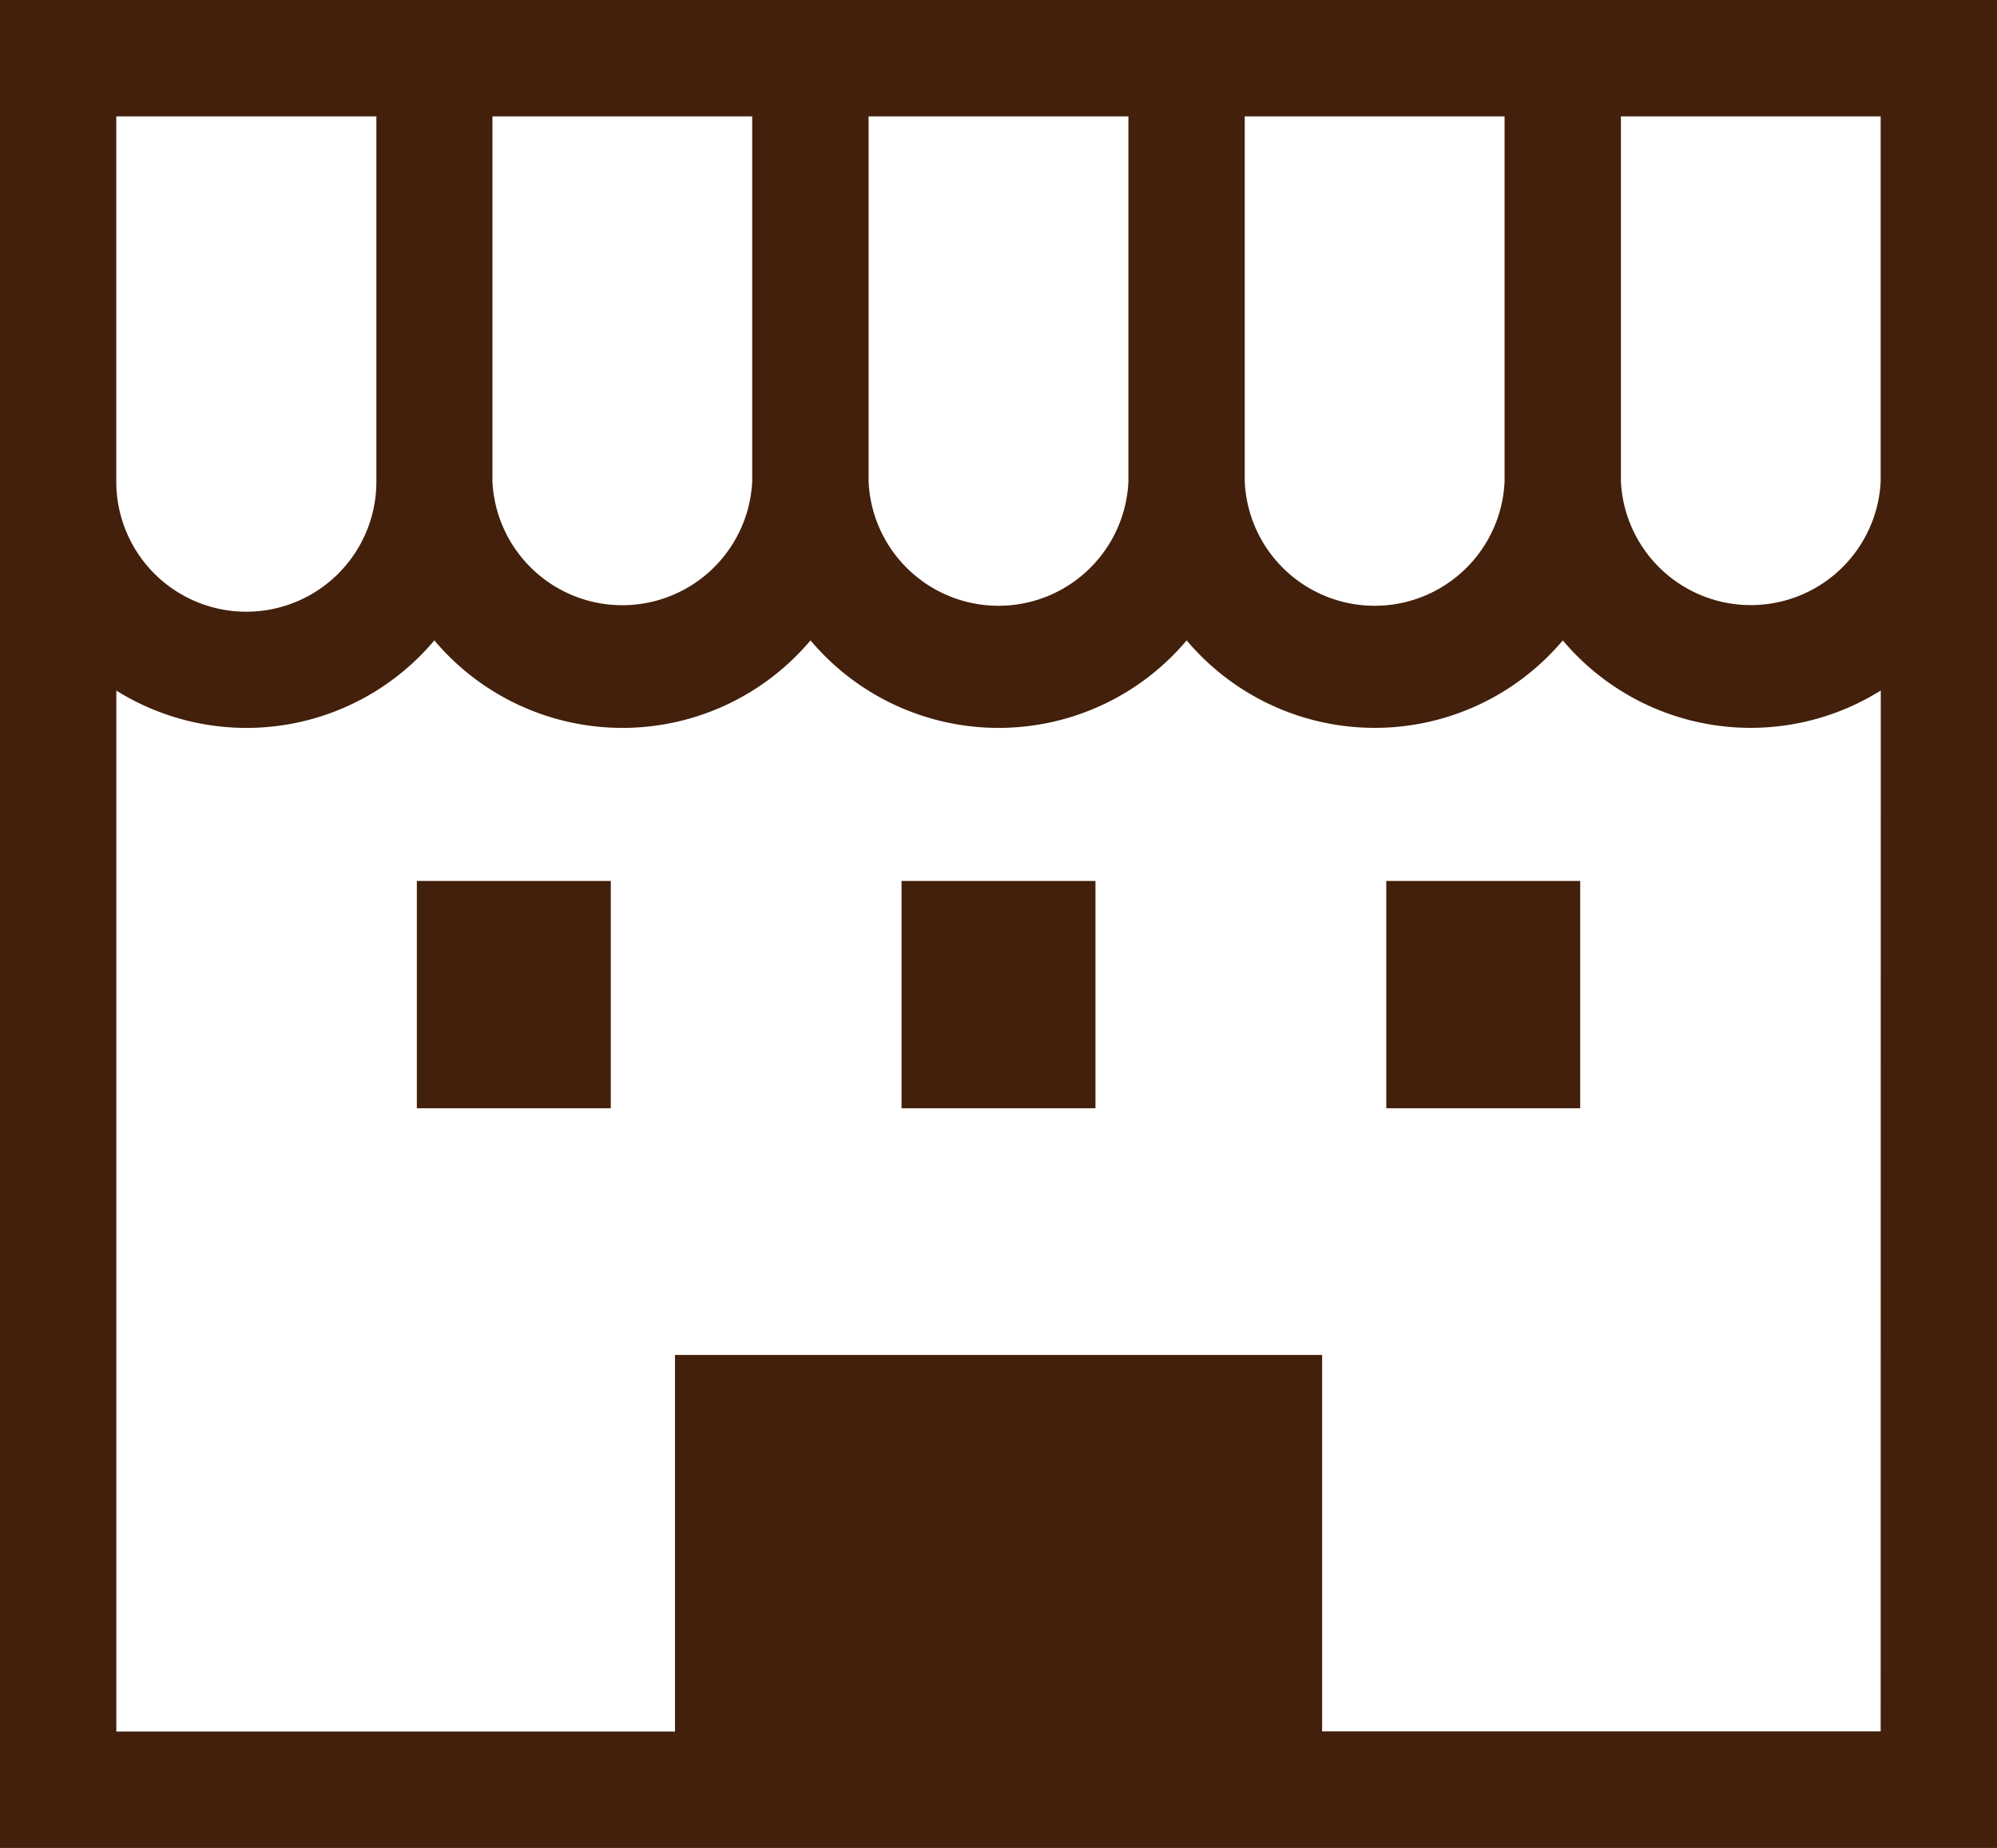
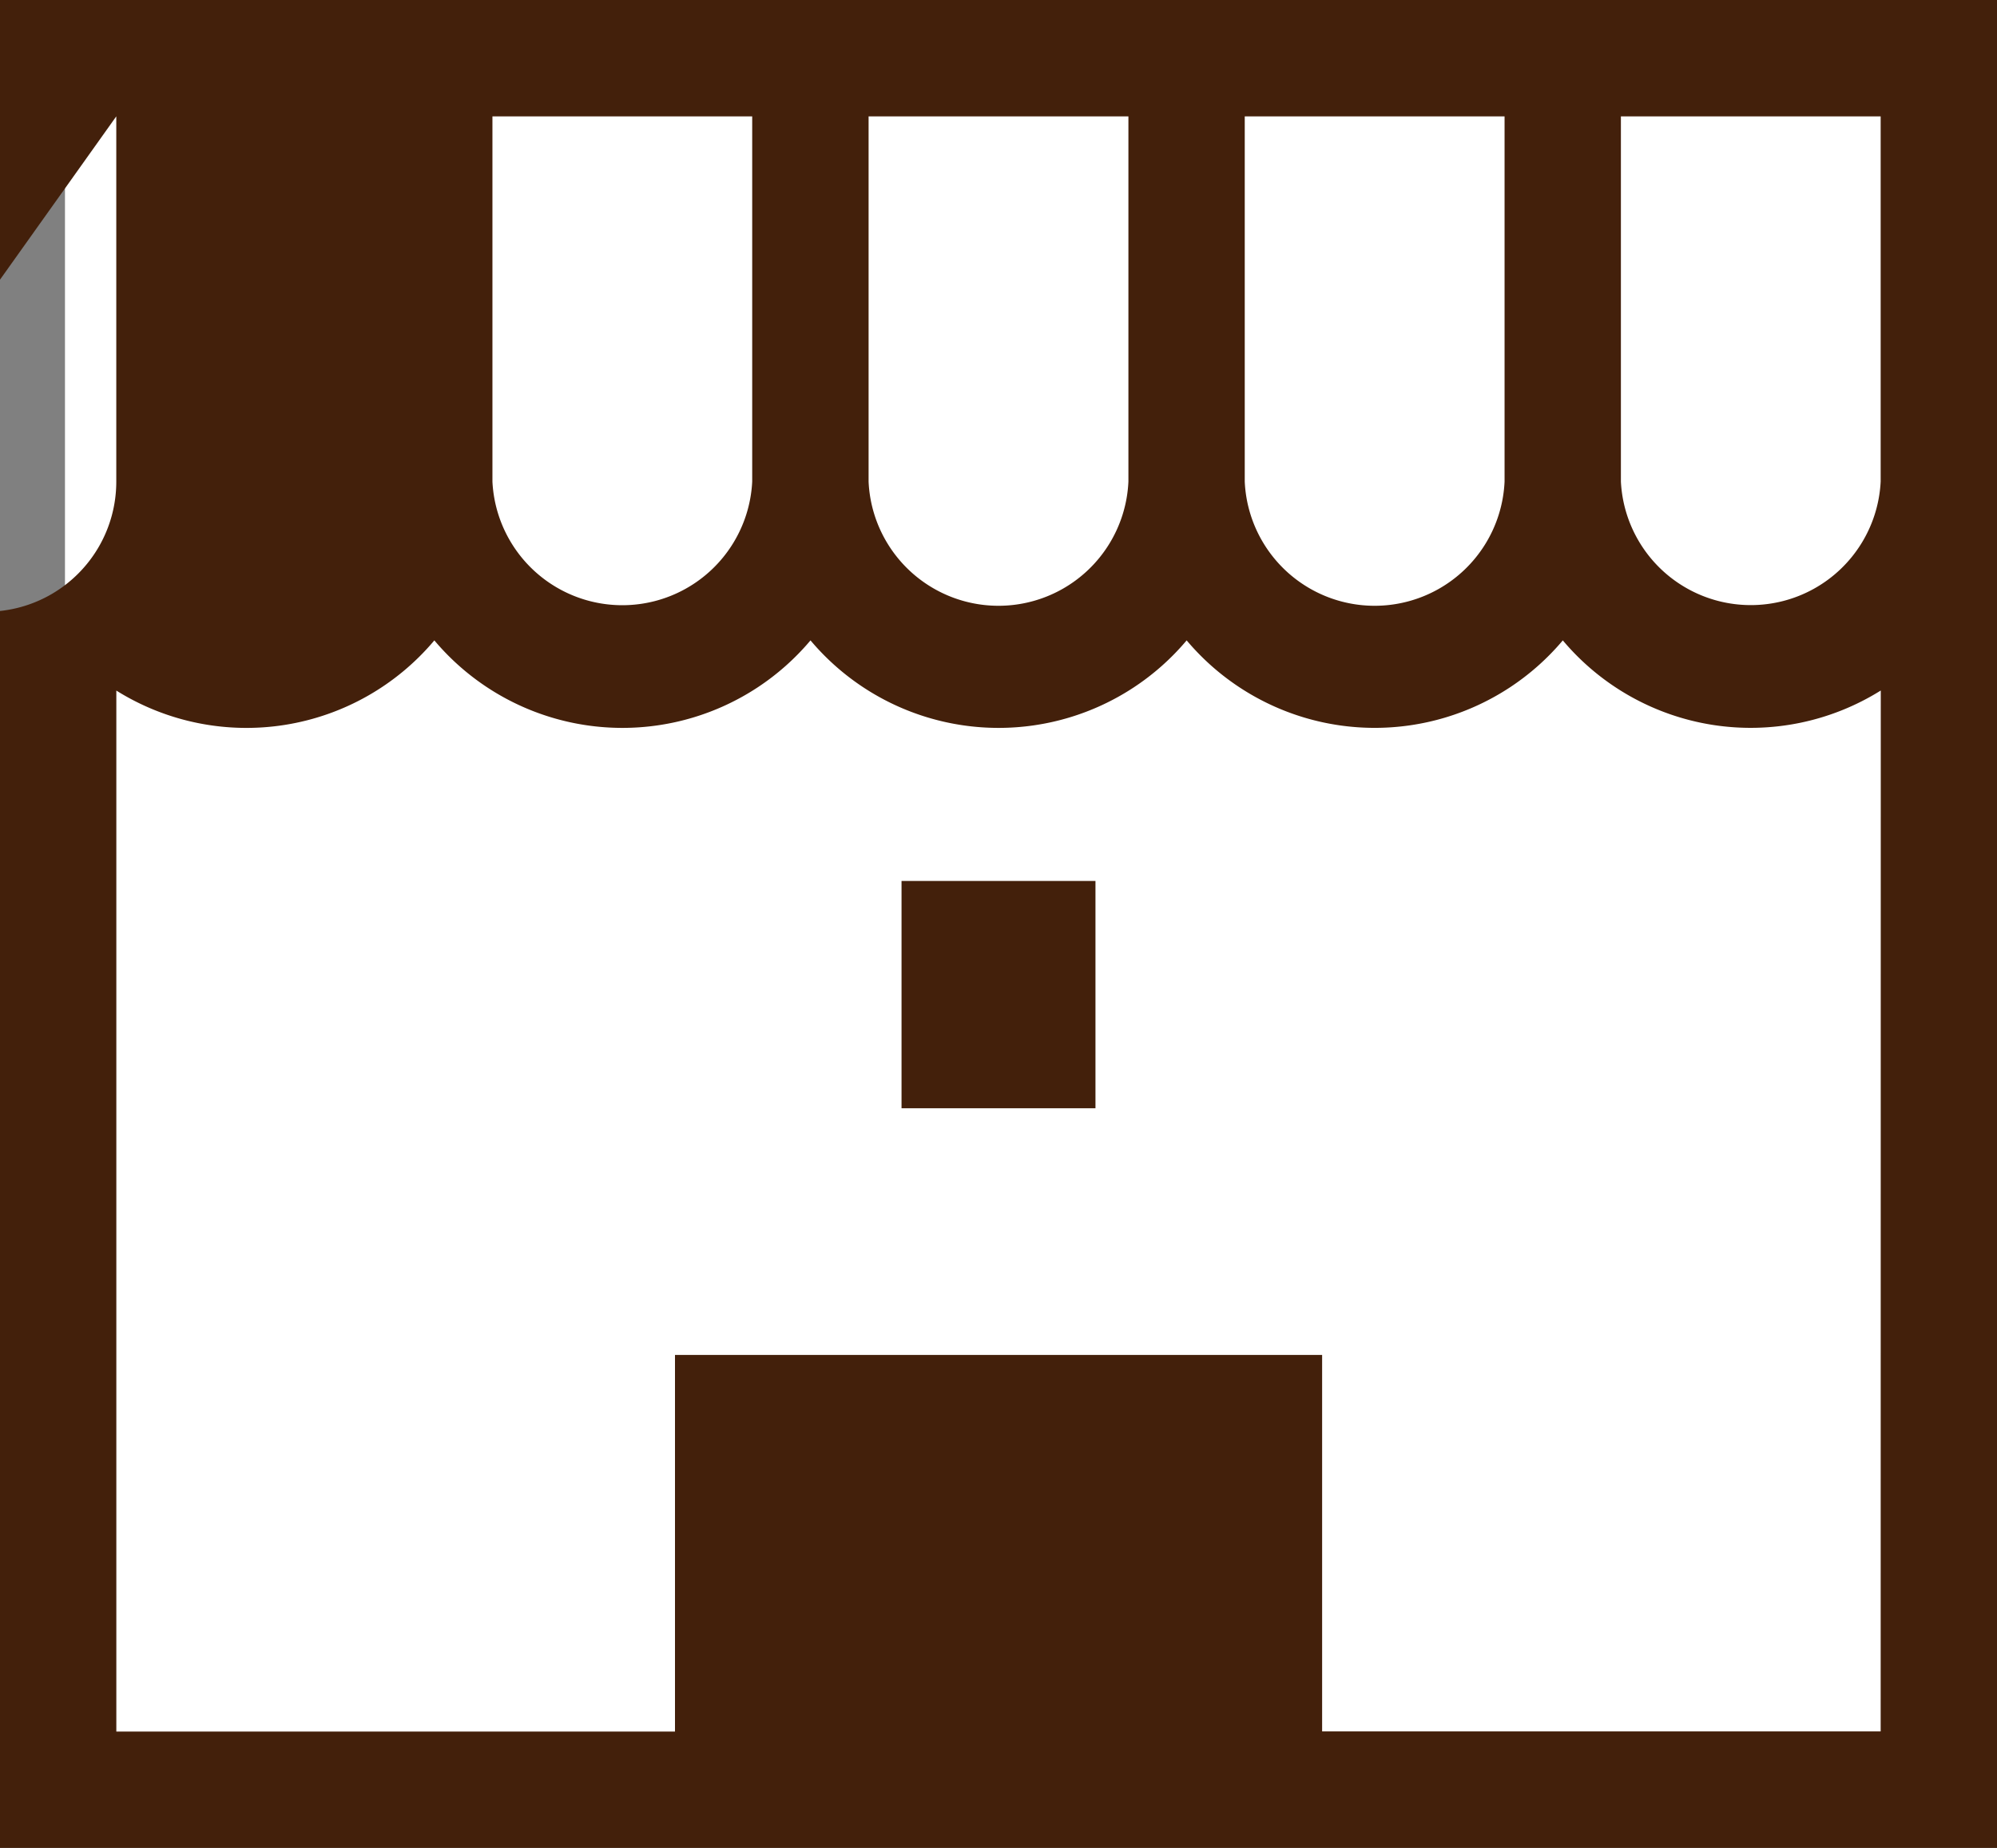
<svg xmlns="http://www.w3.org/2000/svg" id="グループ_345" data-name="グループ 345" viewBox="0 0 36.855 34.096">
  <rect x="0" y="0" width="36.855" height="34.096" fill="#808080" stroke="none" />
  <defs>
    <clipPath id="clip-path">
      <rect id="長方形_713" data-name="長方形 713" width="36.855" height="34.096" fill="none" />
    </clipPath>
  </defs>
  <rect id="長方形_709" data-name="長方形 709" width="34.035" height="31.604" transform="translate(1.199 1.246)" fill="#fff" />
  <g id="グループ_344" data-name="グループ 344" transform="translate(0 0)">
    <g id="グループ_343" data-name="グループ 343" clip-path="url(#clip-path)">
-       <path id="パス_278" data-name="パス 278" d="M0,0V34.1H36.855V0ZM22.972,2.147h4.795v6.74a2.4,2.4,0,0,1-4.795,0Zm-6.942,0h4.795v6.74a2.4,2.4,0,0,1-4.795,0Zm-6.942,0h4.794v6.74a2.4,2.4,0,0,1-4.794,0Zm-6.942,0h4.8v6.74a2.4,2.4,0,0,1-4.8,0Zm32.562,29.8H24.4V25H12.457V31.95H2.147V12.742a4.53,4.53,0,0,0,5.869-.926,4.538,4.538,0,0,0,6.942,0,4.538,4.538,0,0,0,6.942,0,4.539,4.539,0,0,0,6.942,0,4.53,4.53,0,0,0,5.868.925Zm0-23.062a2.4,2.4,0,0,1-4.794,0V2.147h4.794Z" transform="translate(0 0)" fill="#43200b" />
-       <rect id="長方形_710" data-name="長方形 710" width="3.579" height="4.194" transform="translate(7.693 16.255)" fill="#43200b" />
-       <rect id="長方形_711" data-name="長方形 711" width="3.579" height="4.194" transform="translate(25.584 16.255)" fill="#43200b" />
+       <path id="パス_278" data-name="パス 278" d="M0,0V34.1H36.855V0ZM22.972,2.147h4.795v6.74a2.4,2.4,0,0,1-4.795,0Zm-6.942,0h4.795v6.74a2.4,2.4,0,0,1-4.795,0Zm-6.942,0h4.794v6.74a2.4,2.4,0,0,1-4.794,0Zm-6.942,0v6.74a2.4,2.4,0,0,1-4.8,0Zm32.562,29.8H24.4V25H12.457V31.95H2.147V12.742a4.53,4.53,0,0,0,5.869-.926,4.538,4.538,0,0,0,6.942,0,4.538,4.538,0,0,0,6.942,0,4.539,4.539,0,0,0,6.942,0,4.53,4.53,0,0,0,5.868.925Zm0-23.062a2.4,2.4,0,0,1-4.794,0V2.147h4.794Z" transform="translate(0 0)" fill="#43200b" />
      <rect id="長方形_712" data-name="長方形 712" width="3.579" height="4.194" transform="translate(16.638 16.255)" fill="#43200b" />
    </g>
  </g>
</svg>